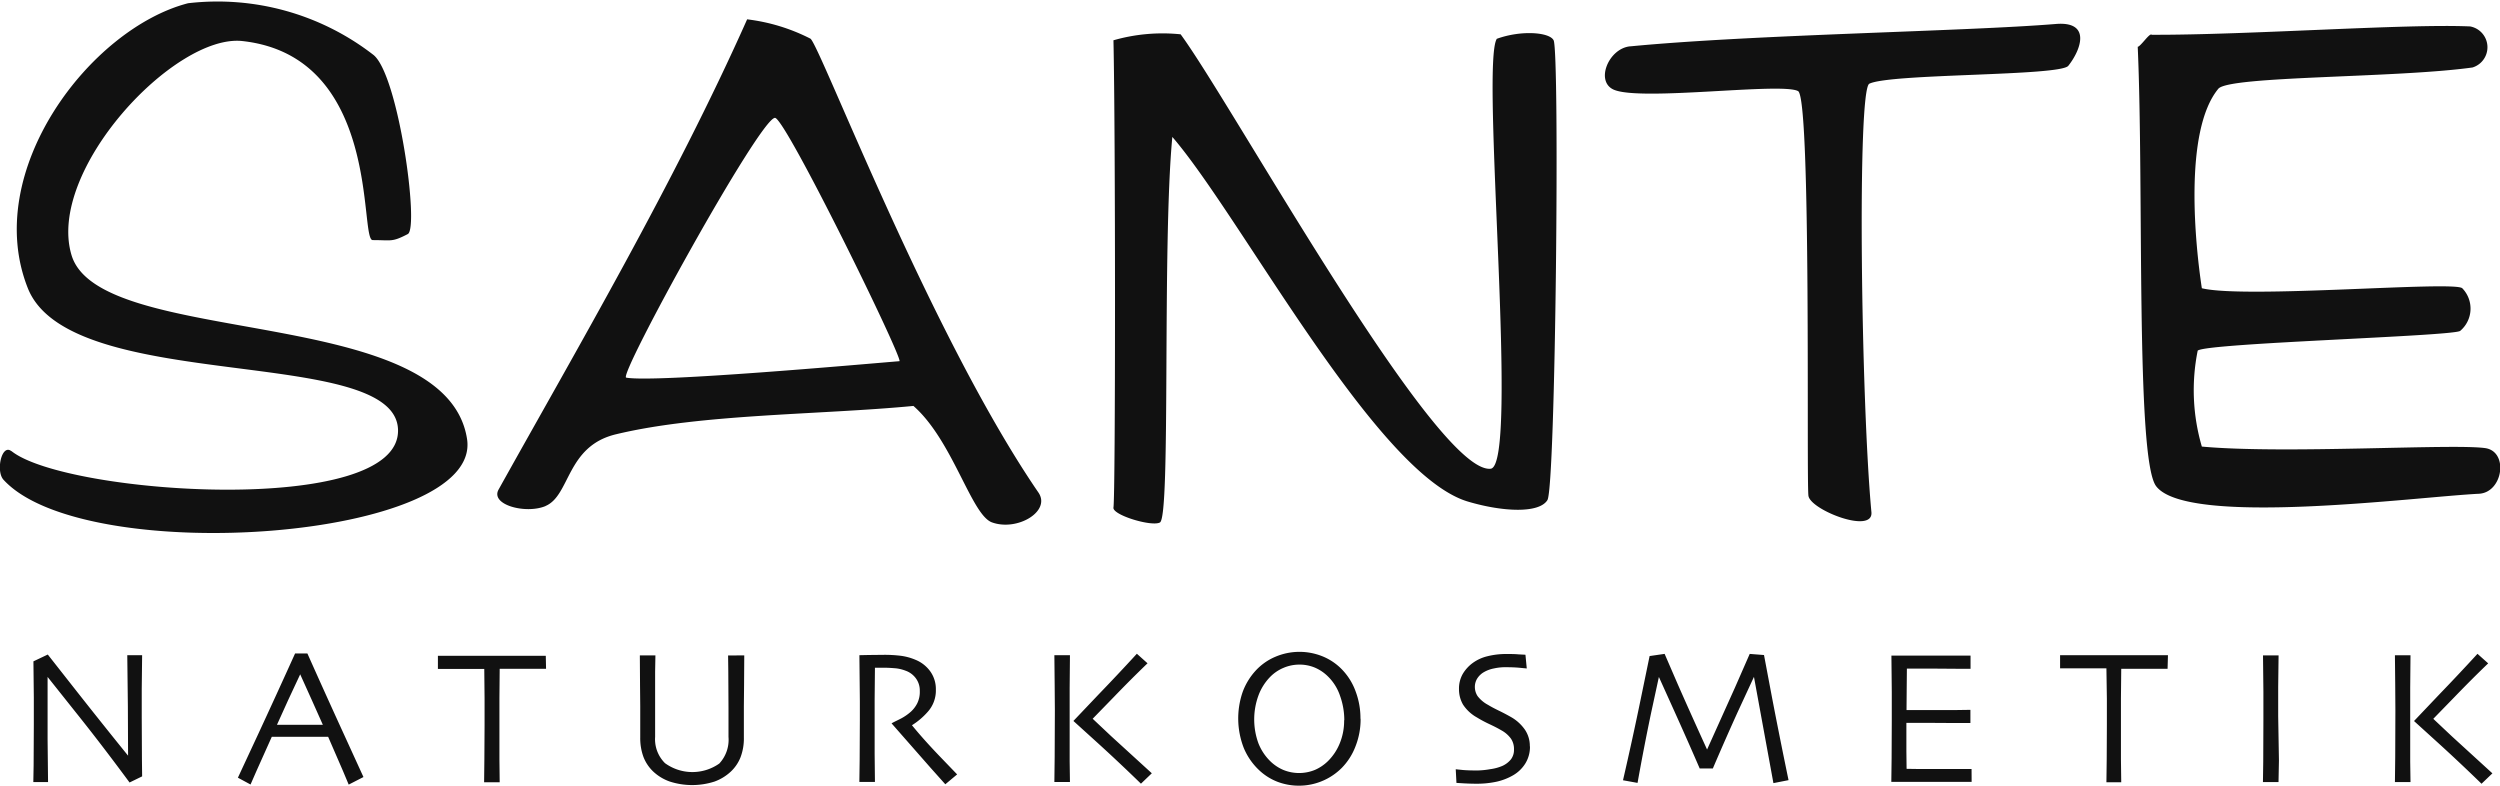
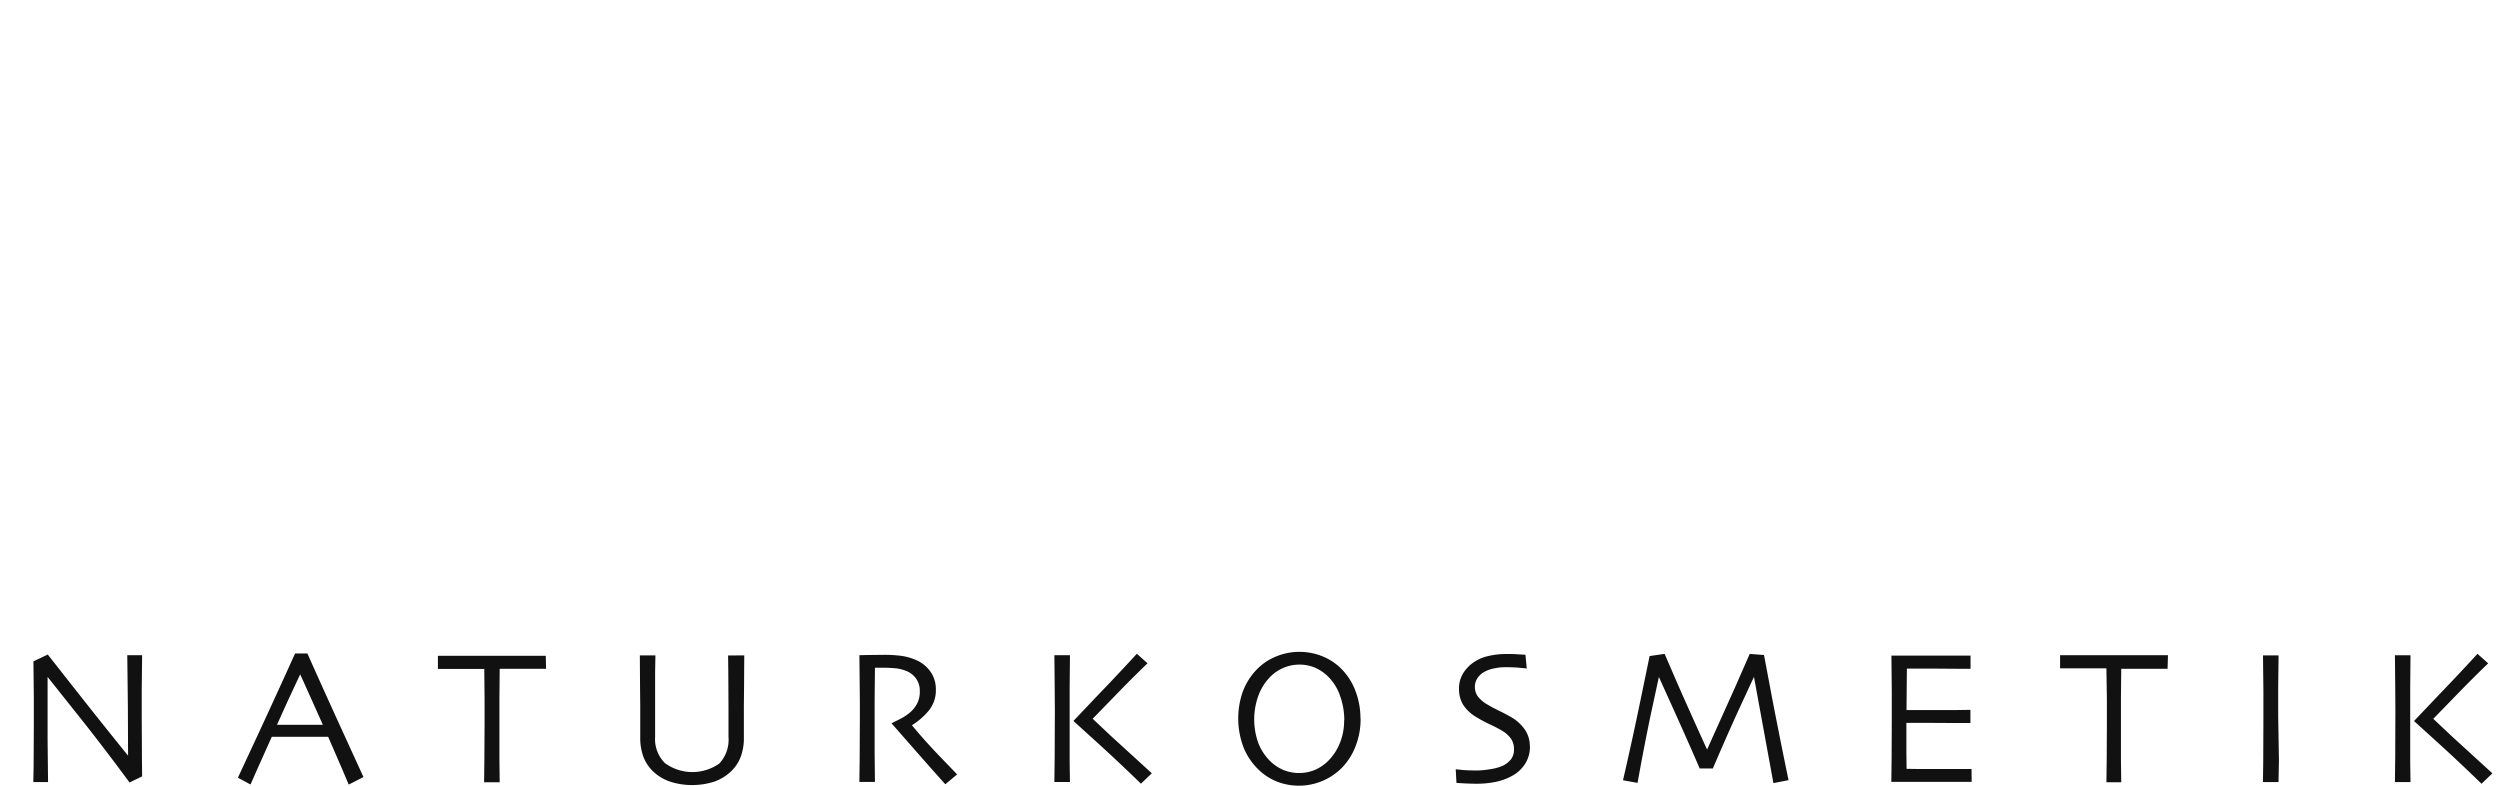
<svg xmlns="http://www.w3.org/2000/svg" id="Komponente_5_30" data-name="Komponente 5 – 30" width="75.917" height="23.858" viewBox="0 0 75.917 23.858">
  <g id="Gruppe_6" data-name="Gruppe 6">
-     <path id="Pfad_3" data-name="Pfad 3" d="M1.764,15.489c1.652,1.328,11.8,2.014,11.74-.641-.059-2.61-9.943-1.053-11.24-4.3C.85,7,4.15,2.661,7.129,1.89a7.726,7.726,0,0,1,5.612,1.557C13.508,4,14.157,8.713,13.8,8.9c-.485.251-.484.183-1.066.183-.413,0,.274-5.575-3.953-6.044-2.065-.229-5.959,3.938-5.192,6.5.854,2.854,11.374,1.445,12.011,5.586.472,3.068-11.6,3.938-14.076,1.236-.241-.262-.056-1.1.236-.87M20.433,13.26c.872.158,7.171-.408,8.3-.5.063-.181-3.468-7.389-3.782-7.389-.457,0-4.77,7.843-4.519,7.888m-2.448,3.9c-.6.251-1.685-.036-1.427-.5,2.322-4.171,5.351-9.339,7.548-14.28a5.714,5.714,0,0,1,1.926.589c.314.272,3.657,9.021,6.92,13.781.389.568-.64,1.185-1.411.906-.628-.227-1.193-2.493-2.385-3.536-2.824.272-6.45.238-9.038.862-1.506.363-1.38,1.858-2.134,2.176M35.23,3.015a5.4,5.4,0,0,1,2.039-.181c1.569,2.131,7.747,13.364,9.414,13.192.879-.091-.314-12.285.188-13.056.744-.269,1.6-.2,1.724.045.188.363.063,13.555-.188,13.963s-1.348.362-2.415.045c-2.789-.829-6.9-8.67-8.975-11.073-.314,3.31-.04,11.525-.377,11.708-.251.136-1.45-.228-1.411-.454.063-.363.063-11.424,0-14.189M50.92,3.2c3.765-.363,10.167-.453,12.929-.68,1.065-.087.775.766.376,1.27-.251.318-5.387.229-6.042.544-.376.181-.251,9.656.063,13.01.064.685-1.863-.07-1.913-.5-.063-.544.091-12.065-.314-12.285-.5-.272-4.786.317-5.6-.045-.564-.251-.154-1.252.5-1.315m15.4.019c.1,0,.376-.444.44-.37,2.925.01,7.737-.341,9.671-.253A.643.643,0,0,1,76.5,3.841c-2.322.324-7.394.252-7.72.647-1.067,1.295-.691,4.809-.5,6.057,1.318.324,7.657-.231,7.908,0a.886.886,0,0,1-.063,1.295c-.222.164-7.72.37-7.971.6a6.083,6.083,0,0,0,.126,2.913c2.51.231,7.594-.093,8.6.046.725.1.548,1.351-.189,1.387-1.882.092-8.863,1.017-9.8-.232-.625-.829-.369-9.088-.558-13.341" transform="translate(-1.417 -1.792)" fill="#111" />
    <path id="Pfad_4" data-name="Pfad 4" d="M10.351,111.8l-.012,1.032,0,.836.006,1.3.006.512-.382.186q-.865-1.172-1.62-2.114l-.869-1.092,0,1.9.014,1.293H7.047l.009-.512.006-1.224,0-.83-.012-1.1.436-.207.878,1.117q.829,1.052,1.56,1.954l-.006-1.491L9.9,111.8Zm6.721,3.7-.448.23-.18-.428L16,114.279H14.288l-.465,1.037-.18.411-.384-.207.613-1.317q.542-1.169,1.124-2.456h.373q.574,1.287,1.127,2.493Zm-1.233-1.586-.327-.733-.361-.8-.364.779-.341.753,1.391,0Zm6.778-1.7-.384,0-1.024,0-.008.894,0,.83,0,1.029.008.692h-.473l.008-.7.006-1.04v-.793l-.009-.908-.992,0-.416,0v-.4l.717,0,.9,0,1.159,0,.5,0Zm6.019-.408-.006.914-.006.627v.56l0,.4a1.607,1.607,0,0,1-.1.589,1.2,1.2,0,0,1-.3.442,1.445,1.445,0,0,1-.493.3,2.216,2.216,0,0,1-1.354,0,1.416,1.416,0,0,1-.5-.3,1.216,1.216,0,0,1-.3-.442,1.647,1.647,0,0,1-.1-.589v-.4l0-.56-.006-.627-.006-.914h.473l-.009.491,0,1.1v.428l0,.454a1.023,1.023,0,0,0,.3.8,1.418,1.418,0,0,0,1.649.011,1.059,1.059,0,0,0,.279-.81v-.454l0-.428-.006-1.115-.006-.474ZM35.1,115.42l-.359.3-.447-.5-1.185-1.35c.076-.045.172-.087.293-.15a1.533,1.533,0,0,0,.3-.21.9.9,0,0,0,.183-.241.784.784,0,0,0,.081-.385.618.618,0,0,0-.118-.38.656.656,0,0,0-.319-.235,1.154,1.154,0,0,0-.349-.075c-.122-.01-.235-.014-.338-.014l-.158,0h-.08l-.009.962v.589l0,1.069.009.848h-.473l.009-.667.006-1.235v-.532l-.014-1.414.287-.006.476-.005a4.057,4.057,0,0,1,.485.028,1.7,1.7,0,0,1,.458.124,1.03,1.03,0,0,1,.45.356.92.92,0,0,1,.166.549.965.965,0,0,1-.253.681,2.154,2.154,0,0,1-.473.4c.262.321.549.637.861.962Zm3.426.23h-.473l.009-.759.006-1.411-.006-.779-.009-.9h.473l-.009.994,0,.957,0,1.275Zm2.486-.264-.33.316q-.685-.666-1.322-1.244l-.729-.661.76-.8q.585-.606,1.167-1.241l.324.29q-.493.474-1.012,1.012l-.654.672.565.532Zm6.34-1.658a2.23,2.23,0,0,1-.161.856,1.883,1.883,0,0,1-.413.641,1.84,1.84,0,0,1-1.956.417,1.716,1.716,0,0,1-.567-.365,1.954,1.954,0,0,1-.45-.658,2.469,2.469,0,0,1-.035-1.7,1.957,1.957,0,0,1,.4-.655,1.717,1.717,0,0,1,.594-.416,1.866,1.866,0,0,1,1.442-.009,1.718,1.718,0,0,1,.571.385,1.873,1.873,0,0,1,.425.679,2.319,2.319,0,0,1,.146.827m-.491.046a2.185,2.185,0,0,0-.126-.733,1.486,1.486,0,0,0-.379-.606,1.279,1.279,0,0,0-.387-.259,1.2,1.2,0,0,0-.477-.092,1.22,1.22,0,0,0-.481.1,1.237,1.237,0,0,0-.4.272,1.6,1.6,0,0,0-.358.569,2.116,2.116,0,0,0,0,1.448,1.564,1.564,0,0,0,.37.554,1.3,1.3,0,0,0,.388.256,1.268,1.268,0,0,0,.955,0,1.31,1.31,0,0,0,.4-.27,1.6,1.6,0,0,0,.352-.526,1.8,1.8,0,0,0,.138-.713m5.643.793a.959.959,0,0,1-.141.52,1.06,1.06,0,0,1-.373.359,1.762,1.762,0,0,1-.493.192,2.805,2.805,0,0,1-.617.063q-.183,0-.381-.011l-.227-.014-.022-.414.223.023c.123.01.267.014.433.014a2.473,2.473,0,0,0,.393-.04,1.393,1.393,0,0,0,.37-.1.709.709,0,0,0,.259-.2.473.473,0,0,0,.091-.3.559.559,0,0,0-.091-.325.889.889,0,0,0-.3-.259q-.135-.08-.35-.181a3.726,3.726,0,0,1-.387-.207,1.2,1.2,0,0,1-.419-.388.921.921,0,0,1-.123-.471.893.893,0,0,1,.112-.457,1.129,1.129,0,0,1,.3-.333,1.259,1.259,0,0,1,.447-.207,2.334,2.334,0,0,1,.591-.069c.118,0,.238,0,.358.011l.21.011.04.417-.209-.02q-.183-.018-.453-.018a1.572,1.572,0,0,0-.333.037.966.966,0,0,0-.3.109.582.582,0,0,0-.2.183.479.479,0,0,0-.081.276.506.506,0,0,0,.083.273.978.978,0,0,0,.319.267q.117.072.309.166c.129.062.257.129.382.2a1.281,1.281,0,0,1,.43.391.882.882,0,0,1,.146.5m7.865,1.026-.468.092-.591-3.227-.5,1.081q-.384.847-.748,1.7h-.4q-.341-.789-.755-1.707l-.484-1.071-.238,1.1q-.214,1.022-.41,2.117l-.442-.08q.286-1.238.536-2.454l.272-1.318.456-.066.4.925q.378.859.889,1.98l.843-1.873.452-1.031.434.034.238,1.262q.229,1.195.507,2.537m5.56.052-.381,0-.88,0-.668,0-.51,0,.009-.721.005-1.147,0-.859-.011-1.106.507,0,.631,0,.893,0,.372,0v.4l-.361,0-.823-.006-.422,0h-.327l-.006.649-.005.61.3,0h.316l.9,0,.424-.006v.4l-.473,0-.823-.005-.33,0h-.318l0,.862.006.534.41.006h.519l.717,0,.327,0Zm5.95-3.433-.384,0-1.023,0-.009.894,0,.83,0,1.029.009.692H70l.009-.7.005-1.04v-.793L70,112.2l-.991,0-.416,0v-.4l.717,0,.9,0,1.159,0,.5,0Zm3.369,3.439h-.473l.009-.615.005-1.27,0-.86-.012-1.1h.473l-.012.957,0,.887L75.239,115Zm4.008,0h-.473l.009-.759.005-1.411-.005-.779-.009-.9h.473l-.009.994,0,.957,0,1.275Zm2.487-.264-.33.316q-.685-.666-1.322-1.244l-.728-.661.76-.8q.585-.606,1.167-1.241l.325.29c-.33.316-.666.653-1.013,1.012l-.654.672.565.532Z" transform="translate(-6.035 -91.904)" fill="#111" />
  </g>
</svg>